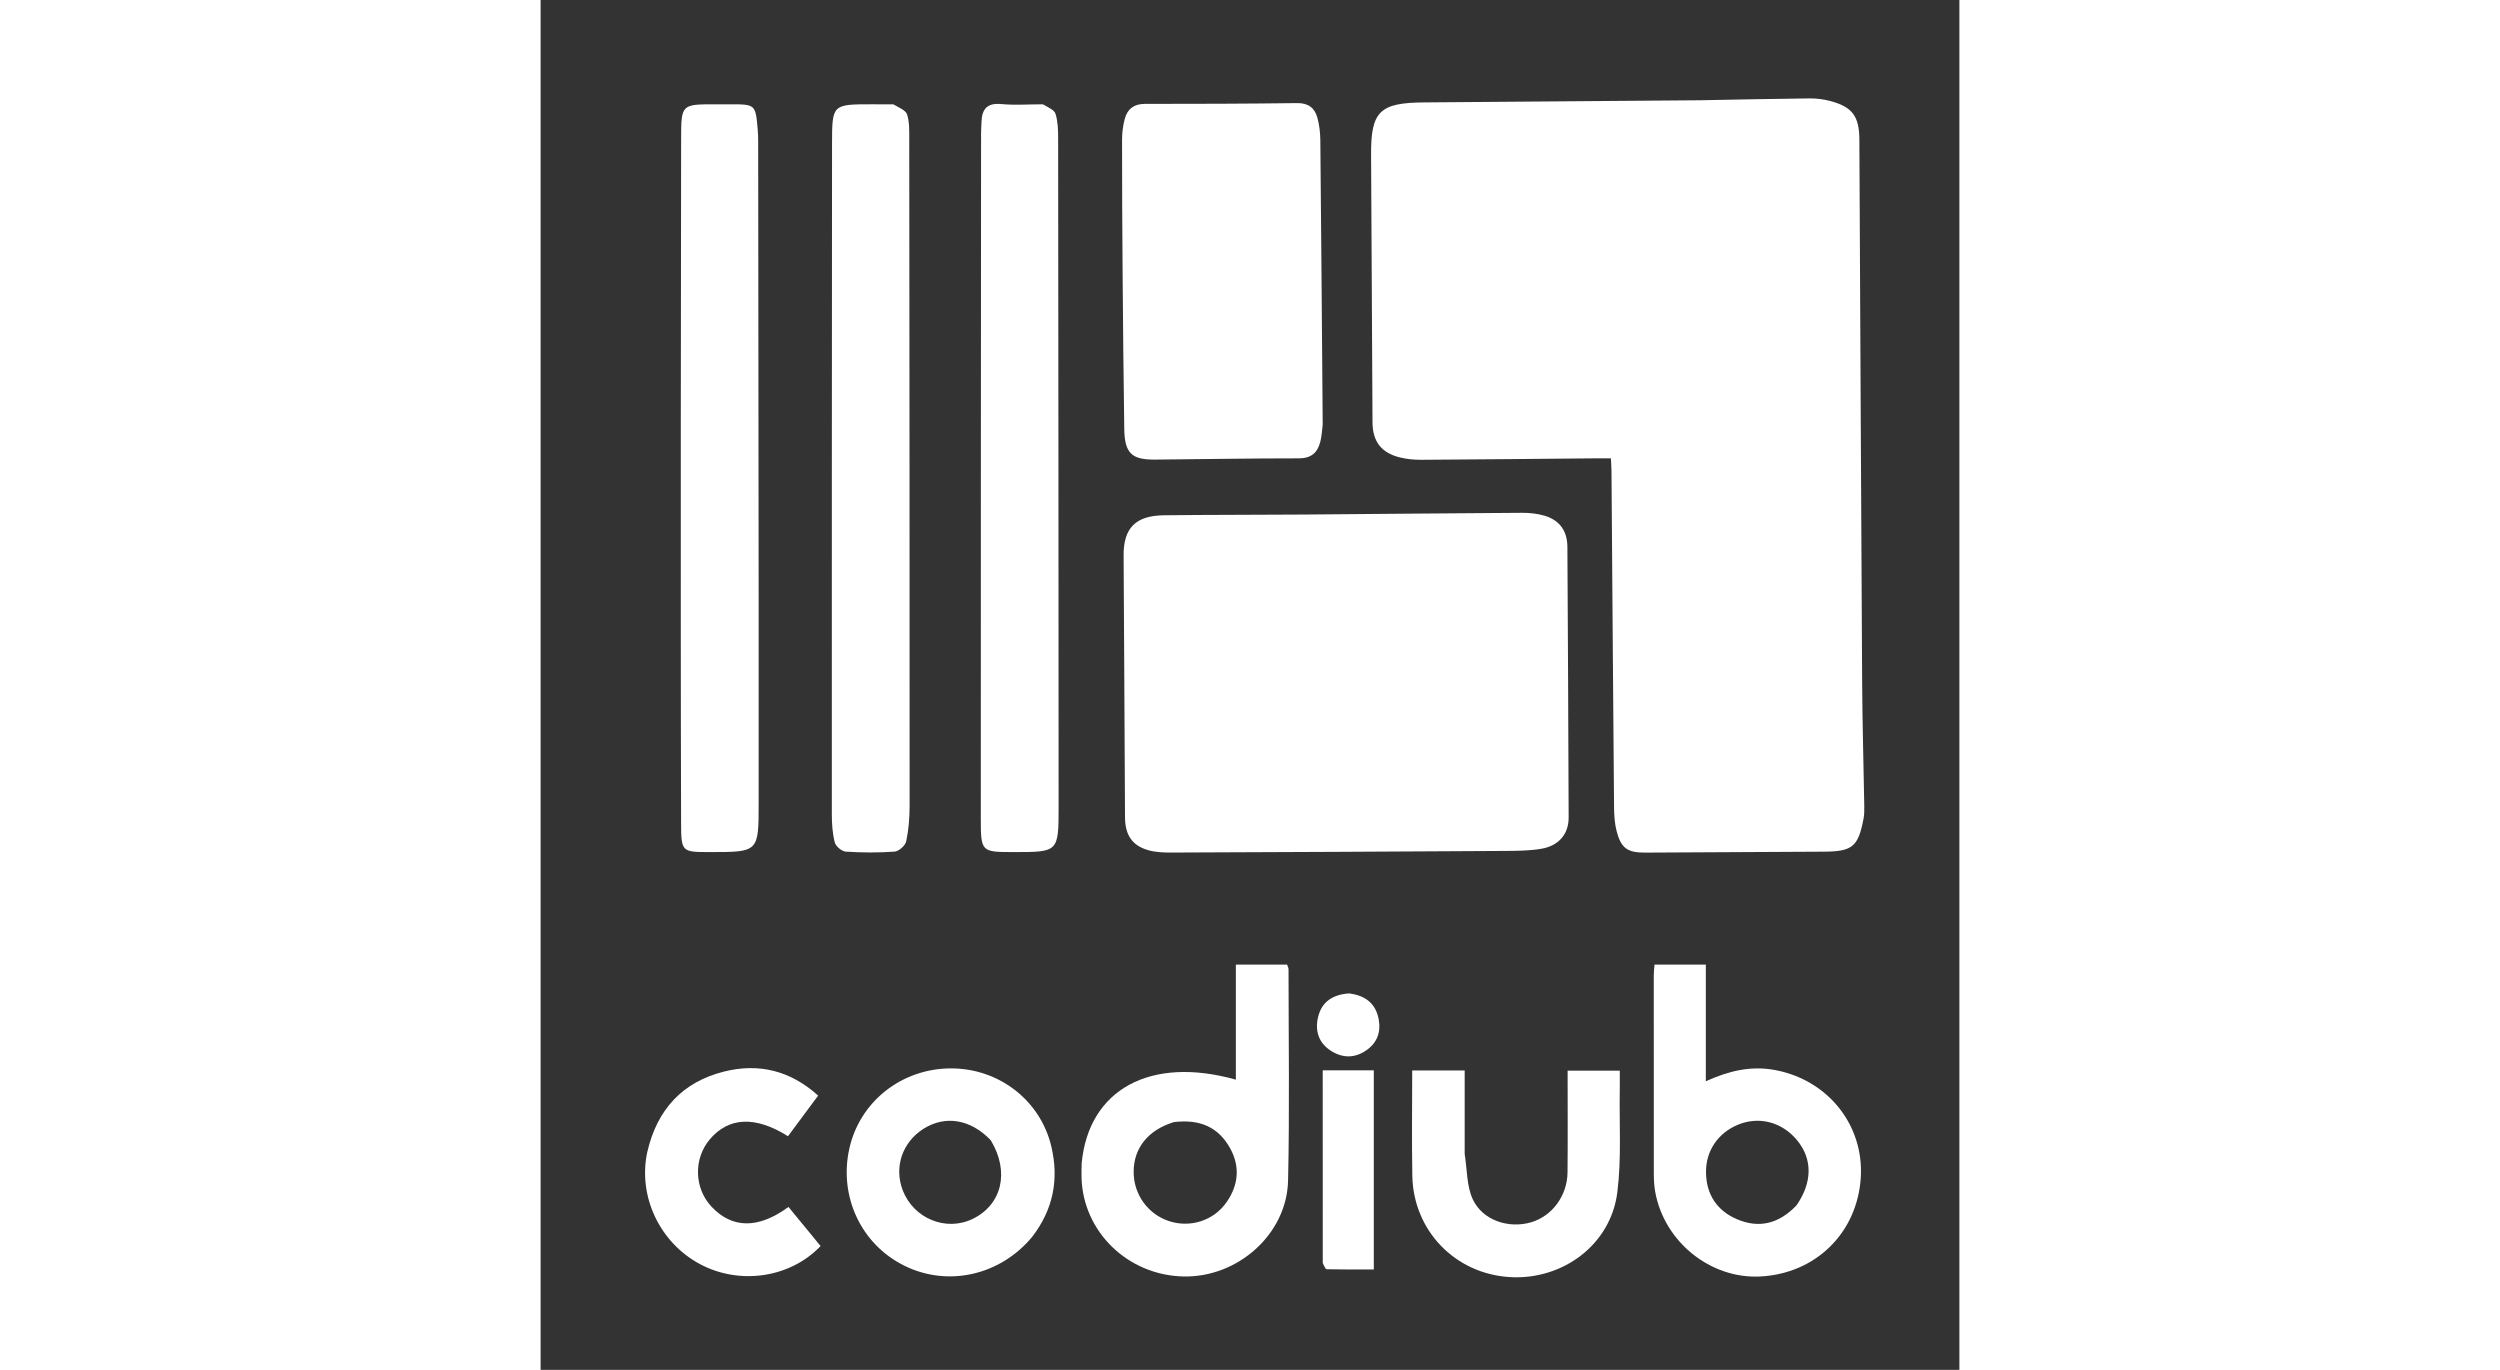
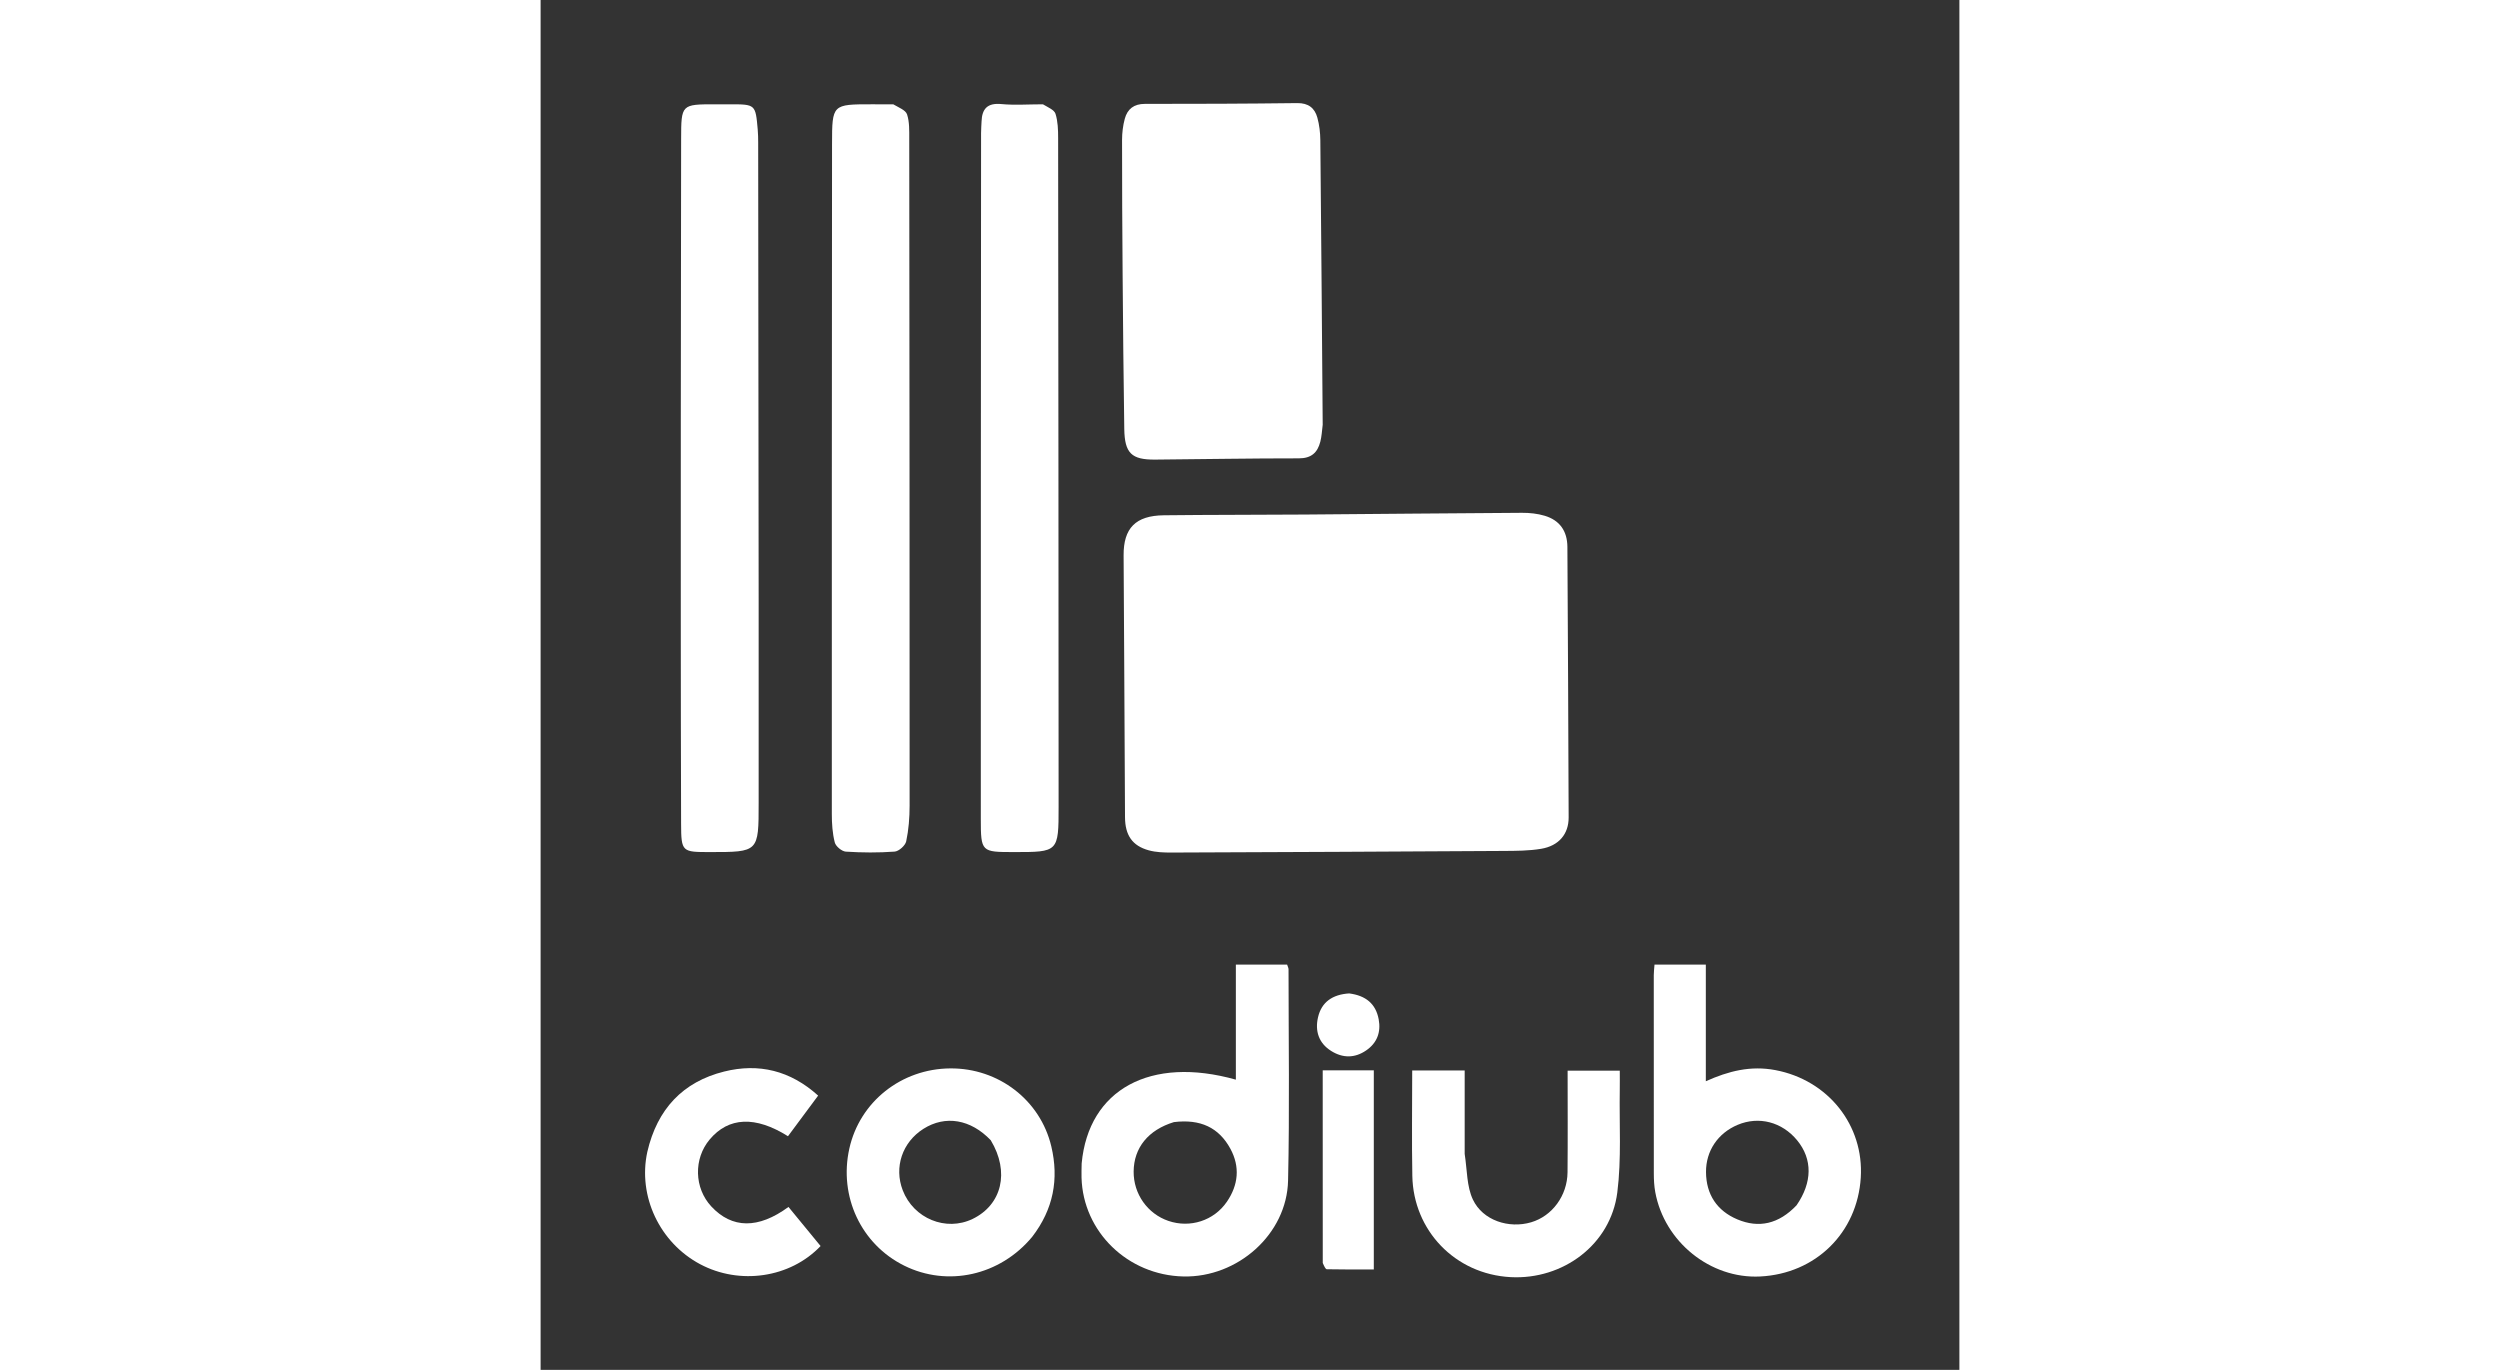
<svg xmlns="http://www.w3.org/2000/svg" version="1.1" id="Layer_1" x="0px" y="0px" width="146" viewBox="0 0 493 476" enable-background="new 0 0 493 476" xml:space="preserve" height="80">
  <rect x="0" y="0" width="493" height="476" fill="#333333" stroke="none" />
  <path fill="none" opacity="1" stroke="none" d=" M1,179   C1,119.349 1,60.197 1,1.023   C165.276,1.023 329.551,1.023 493.914,1.023   C493.914,159.568 493.914,318.136 493.914,476.852   C329.667,476.852 165.333,476.852 1,476.852   C1,377.782 1,278.641 1,179  M402.5,34.84   C370.674,35.09 338.848,35.35 307.023,35.586   C291.54,35.7 288.496,38.673 288.573,53.791   C288.73,84.787 288.883,115.782 289.071,146.777   C289.111,153.424 292.141,157.365 298.587,158.949   C300.98,159.537 303.519,159.781 305.989,159.767   C326.15,159.654 346.31,159.44 366.47,159.261   C368.238,159.246 370.006,159.259 371.916,159.259   C372.004,161.259 372.103,162.578 372.113,163.897   C372.403,202.722 372.668,241.548 373.001,280.373   C373.025,283.18 373.19,286.072 373.885,288.771   C375.426,294.76 377.681,296.297 383.832,296.265   C404.496,296.159 425.16,296.041 445.824,295.939   C455.823,295.889 457.839,294.256 459.706,284.409   C459.982,282.954 459.969,281.426 459.945,279.934   C459.708,265.608 459.291,251.284 459.207,236.958   C458.837,174.136 458.567,111.315 458.243,48.493   C458.201,40.459 455.824,37.189 448.344,35.157   C445.972,34.513 443.435,34.169 440.979,34.193   C428.485,34.317 415.993,34.607 402.5,34.84  M202.792,230.501   C202.882,248.333 202.961,266.165 203.069,283.998   C203.107,290.221 205.603,293.901 211.325,295.474   C213.843,296.166 216.589,296.253 219.23,296.244   C257.728,296.103 296.226,295.919 334.723,295.684   C339.043,295.658 343.425,295.653 347.662,294.943   C353.844,293.907 357.244,289.792 357.224,284.039   C357.115,252.708 356.977,221.376 356.788,190.045   C356.755,184.5 354.1,180.776 348.91,179.218   C346.405,178.467 343.67,178.177 341.042,178.192   C315.88,178.332 290.718,178.608 265.556,178.792   C249.225,178.912 232.891,178.863 216.56,179.05   C206.736,179.162 202.521,183.527 202.581,193.004   C202.658,205.169 202.722,217.335 202.792,230.501  M271.76,147.149   C271.5,114.345 271.261,81.541 270.939,48.737   C270.913,46.109 270.603,43.405 269.907,40.879   C268.983,37.524 266.768,35.777 262.916,35.826   C245.264,36.048 227.61,36.107 209.958,36.098   C206.17,36.096 203.908,37.876 202.991,41.264   C202.349,43.637 202.045,46.174 202.043,48.638   C202.033,64.126 202.112,79.614 202.235,95.102   C202.379,113.085 202.539,131.068 202.814,149.049   C202.943,157.483 205.327,159.769 213.529,159.701   C230.18,159.563 246.831,159.257 263.481,159.267   C267.808,159.27 269.97,157.276 270.937,153.475   C271.385,151.714 271.497,149.867 271.76,147.149  M174.094,36.241   C169.431,36.247 164.734,36.603 160.113,36.163   C155.294,35.705 153.38,37.755 153.219,42.211   C153.171,43.543 153.055,44.873 153.054,46.204   C153.006,125.646 152.938,205.087 152.961,284.529   C152.965,296.071 153.171,296.071 164.408,296.078   C179.922,296.088 179.998,296.088 179.994,280.253   C179.975,202.81 179.92,125.366 179.832,47.923   C179.829,45.115 179.745,42.181 178.919,39.551   C178.486,38.173 176.356,37.329 174.094,36.241  M122.105,36.251   C119.774,36.247 117.442,36.24 115.11,36.24   C101.379,36.24 101.279,36.24 101.267,50.018   C101.2,127.631 101.174,205.243 101.191,282.856   C101.192,286.164 101.405,289.56 102.218,292.737   C102.563,294.088 104.655,295.835 106.049,295.926   C111.688,296.291 117.383,296.333 123.014,295.916   C124.493,295.806 126.728,293.809 127.039,292.344   C127.895,288.313 128.22,284.105 128.221,279.967   C128.233,202.687 128.175,125.408 128.095,48.128   C128.092,45.313 128.187,42.344 127.33,39.745   C126.843,38.269 124.512,37.402 122.105,36.251  M75.767,207.5   C75.714,154.838 75.662,102.176 75.602,49.514   C75.6,48.017 75.575,46.513 75.445,45.022   C74.677,36.241 74.665,36.242 65.701,36.242   C64.034,36.242 62.367,36.242 60.701,36.242   C48.899,36.243 48.852,36.243 48.829,48.328   C48.765,80.658 48.72,112.988 48.716,145.318   C48.709,192.314 48.672,239.309 48.818,286.305   C48.848,296.077 49.191,296.076 58.86,296.078   C75.767,296.081 75.767,296.081 75.767,278.995   C75.767,255.497 75.767,231.998 75.767,207.5  M187.98,404.719   C187.971,406.217 187.919,407.717 187.961,409.214   C188.491,428.047 204.046,443.123 223.369,443.548   C242.219,443.962 259.308,428.867 259.729,410.246   C260.282,385.775 259.895,361.282 259.89,336.799   C259.89,336.34 259.618,335.882 259.395,335.175   C253.659,335.175 247.943,335.175 241.587,335.175   C241.587,348.655 241.587,361.83 241.587,375.159   C211.916,366.812 190.406,378.529 187.98,404.719  M428.617,371.788   C420.469,370.217 412.826,372.146 404.89,375.711   C404.89,361.926 404.89,348.692 404.89,335.187   C398.729,335.187 393.016,335.187 387.058,335.187   C386.956,336.606 386.804,337.736 386.803,338.866   C386.791,361.837 386.784,384.808 386.82,407.779   C386.824,409.933 386.931,412.123 387.319,414.235   C390.5,431.565 406.51,444.412 423.754,443.554   C443.062,442.595 457.528,428.385 458.731,409.197   C459.866,391.102 447.494,375.331 428.617,371.788  M171.025,429.505   C178.214,420.173 180.137,409.679 177.467,398.379   C173.656,382.253 159.102,371.125 142.365,371.247   C125.332,371.37 110.881,382.85 107.272,399.124   C103.583,415.753 111.372,432.357 126.345,439.786   C141.415,447.264 159.604,443.267 171.025,429.505  M321.096,400.458   C321.096,391.016 321.096,381.574 321.096,371.975   C314.787,371.975 309.072,371.975 302.865,371.975   C302.865,384.425 302.675,396.542 302.909,408.652   C303.271,427.456 317.668,442.756 337.086,443.78   C355.12,444.731 371.823,432.596 374.136,414.317   C375.609,402.673 374.791,390.738 374.986,378.934   C375.024,376.659 374.992,374.384 374.992,372.045   C368.65,372.045 362.945,372.045 356.865,372.045   C356.865,384.082 356.948,395.71 356.837,407.337   C356.758,415.498 351.494,422.557 344.2,424.715   C336.479,426.999 327.407,424.117 323.954,416.831   C321.794,412.273 321.969,406.608 321.096,400.458  M37.023,400.652   C33.72,415.698 41.412,431.827 55.449,439.292   C69.167,446.586 86.715,444.082 97.286,432.973   C93.588,428.469 89.848,423.914 86.13,419.387   C75.601,427.112 66.51,426.933 59.335,419.239   C53.359,412.83 53.111,402.637 58.768,395.923   C65.316,388.151 74.59,387.675 85.956,394.816   C89.366,390.224 92.8,385.599 96.438,380.701   C86.778,371.974 75.786,369.34 63.778,372.34   C49.441,375.921 40.543,385.349 37.023,400.652  M271.8,439.356   C272.265,439.942 272.719,441.027 273.196,441.037   C278.61,441.158 284.028,441.114 289.519,441.114   C289.519,417.695 289.519,394.859 289.519,371.918   C283.555,371.918 277.971,371.918 271.765,371.918   C271.765,394.258 271.765,416.318 271.8,439.356  M280.554,345.188   C275.162,345.567 271.349,348.191 270.13,353.515   C269.048,358.24 270.351,362.448 274.701,365.183   C278.745,367.725 282.897,367.714 286.849,365.016   C290.652,362.418 292.055,358.667 291.215,354.179   C290.198,348.752 286.694,345.93 280.554,345.188  z" />
-   <path fill="#fff" opacity="1" stroke="none" d=" M403,34.839   C415.993,34.607 428.485,34.317 440.979,34.193   C443.435,34.169 445.972,34.513 448.344,35.157   C455.824,37.189 458.201,40.459 458.243,48.493   C458.567,111.315 458.837,174.136 459.207,236.958   C459.291,251.284 459.708,265.608 459.945,279.934   C459.969,281.426 459.982,282.954 459.706,284.409   C457.839,294.256 455.823,295.889 445.824,295.939   C425.16,296.041 404.496,296.159 383.832,296.265   C377.681,296.297 375.426,294.76 373.885,288.771   C373.19,286.072 373.025,283.18 373.001,280.373   C372.668,241.548 372.403,202.722 372.113,163.897   C372.103,162.578 372.004,161.259 371.916,159.259   C370.006,159.259 368.238,159.246 366.47,159.261   C346.31,159.44 326.15,159.654 305.989,159.767   C303.519,159.781 300.98,159.537 298.587,158.949   C292.141,157.365 289.111,153.424 289.071,146.777   C288.883,115.782 288.73,84.787 288.573,53.791   C288.496,38.673 291.54,35.7 307.023,35.586   C338.848,35.35 370.674,35.09 403,34.839  z" />
  <path fill="#fff" opacity="1" stroke="none" d=" M202.792,230.001   C202.722,217.335 202.658,205.169 202.581,193.004   C202.521,183.527 206.736,179.162 216.56,179.05   C232.891,178.863 249.225,178.912 265.556,178.792   C290.718,178.608 315.88,178.332 341.042,178.192   C343.67,178.177 346.405,178.467 348.91,179.218   C354.1,180.776 356.755,184.5 356.788,190.045   C356.977,221.376 357.115,252.708 357.224,284.039   C357.244,289.792 353.844,293.907 347.662,294.943   C343.425,295.653 339.043,295.658 334.723,295.684   C296.226,295.919 257.728,296.103 219.23,296.244   C216.589,296.253 213.843,296.166 211.325,295.474   C205.603,293.901 203.107,290.221 203.069,283.998   C202.961,266.165 202.882,248.333 202.792,230.001  z" />
  <path fill="#fff" opacity="1" stroke="none" d=" M271.761,147.604   C271.497,149.867 271.385,151.714 270.937,153.475   C269.97,157.276 267.808,159.27 263.481,159.267   C246.831,159.257 230.18,159.563 213.529,159.701   C205.327,159.769 202.943,157.483 202.814,149.049   C202.539,131.068 202.379,113.085 202.235,95.102   C202.112,79.614 202.033,64.126 202.043,48.638   C202.045,46.174 202.349,43.637 202.991,41.264   C203.908,37.876 206.17,36.096 209.958,36.098   C227.61,36.107 245.264,36.048 262.916,35.826   C266.768,35.777 268.983,37.524 269.907,40.879   C270.603,43.405 270.913,46.109 270.939,48.737   C271.261,81.541 271.5,114.345 271.761,147.604  z" />
  <path fill="#fff" opacity="1" stroke="none" d=" M174.544,36.242   C176.356,37.329 178.486,38.173 178.919,39.551   C179.745,42.181 179.829,45.115 179.832,47.923   C179.92,125.366 179.975,202.81 179.994,280.253   C179.998,296.088 179.922,296.088 164.408,296.078   C153.171,296.071 152.965,296.071 152.961,284.529   C152.938,205.087 153.006,125.646 153.054,46.204   C153.055,44.873 153.171,43.543 153.219,42.211   C153.38,37.755 155.294,35.705 160.113,36.163   C164.734,36.603 169.431,36.247 174.544,36.242  z" />
  <path fill="#fff" opacity="1" stroke="none" d=" M122.558,36.256   C124.512,37.402 126.843,38.269 127.33,39.745   C128.187,42.344 128.092,45.313 128.095,48.128   C128.175,125.408 128.233,202.687 128.221,279.967   C128.22,284.105 127.895,288.313 127.039,292.344   C126.728,293.809 124.493,295.806 123.014,295.916   C117.383,296.333 111.688,296.291 106.049,295.926   C104.655,295.835 102.563,294.088 102.218,292.737   C101.405,289.56 101.192,286.164 101.191,282.856   C101.174,205.243 101.2,127.631 101.267,50.018   C101.279,36.24 101.379,36.24 115.11,36.24   C117.442,36.24 119.774,36.247 122.558,36.256  z" />
  <path fill="#fff" opacity="1" stroke="none" d=" M75.767,208   C75.767,231.998 75.767,255.497 75.767,278.995   C75.767,296.081 75.767,296.081 58.86,296.078   C49.191,296.076 48.848,296.077 48.818,286.305   C48.672,239.309 48.709,192.314 48.716,145.318   C48.72,112.988 48.765,80.658 48.829,48.328   C48.852,36.243 48.899,36.243 60.701,36.242   C62.367,36.242 64.034,36.242 65.701,36.242   C74.665,36.242 74.677,36.241 75.445,45.022   C75.575,46.513 75.6,48.017 75.602,49.514   C75.662,102.176 75.714,154.838 75.767,208  z" />
  <path fill="#fff" opacity="1" stroke="none" d=" M188.006,404.261   C190.406,378.529 211.916,366.812 241.587,375.159   C241.587,361.83 241.587,348.655 241.587,335.175   C247.943,335.175 253.659,335.175 259.395,335.175   C259.618,335.882 259.89,336.34 259.89,336.799   C259.895,361.282 260.282,385.775 259.729,410.246   C259.308,428.867 242.219,443.962 223.369,443.548   C204.046,443.123 188.491,428.047 187.961,409.214   C187.919,407.717 187.971,406.217 188.006,404.261  M220.063,389.909   C211.173,392.613 206.134,398.796 206.068,407.084   C206.005,414.858 210.882,421.773 218.176,424.251   C225.674,426.798 233.957,424.188 238.481,417.564   C242.454,411.747 243.09,405.445 239.689,399.174   C235.678,391.782 229.249,388.782 220.063,389.909  z" />
  <path fill="#fff" opacity="1" stroke="none" d=" M429.041,371.838   C447.494,375.331 459.866,391.102 458.731,409.197   C457.528,428.385 443.062,442.595 423.754,443.554   C406.51,444.412 390.5,431.565 387.319,414.235   C386.931,412.123 386.824,409.933 386.82,407.779   C386.784,384.808 386.791,361.837 386.803,338.866   C386.804,337.736 386.956,336.606 387.058,335.187   C393.016,335.187 398.729,335.187 404.89,335.187   C404.89,348.692 404.89,361.926 404.89,375.711   C412.826,372.146 420.469,370.217 429.041,371.838  M436.414,418.818   C441.922,410.867 441.999,402.788 436.628,396.244   C431.379,389.849 423.313,387.753 415.932,390.866   C409.069,393.762 404.914,399.919 404.955,407.268   C404.998,415.106 408.822,420.754 415.85,423.712   C423.304,426.849 430.208,425.348 436.414,418.818  z" />
  <path fill="#fff" opacity="1" stroke="none" d=" M170.803,429.786   C159.604,443.267 141.415,447.264 126.345,439.786   C111.372,432.357 103.583,415.753 107.272,399.124   C110.881,382.85 125.332,371.37 142.365,371.247   C159.102,371.125 173.656,382.253 177.467,398.379   C180.137,409.679 178.214,420.173 170.803,429.786  M156.415,396.212   C149.464,388.921 140.652,387.424 133.037,392.24   C125.677,396.896 122.746,405.592 125.833,413.606   C129.62,423.432 140.846,428.032 150.113,423.554   C160.231,418.664 163.104,407.275 156.415,396.212  z" />
  <path fill="#fff" opacity="1" stroke="none" d=" M321.096,400.949   C321.969,406.608 321.794,412.273 323.954,416.831   C327.407,424.117 336.479,426.999 344.2,424.715   C351.494,422.557 356.758,415.498 356.837,407.337   C356.948,395.71 356.865,384.082 356.865,372.045   C362.945,372.045 368.65,372.045 374.992,372.045   C374.992,374.384 375.024,376.659 374.986,378.934   C374.791,390.738 375.609,402.673 374.136,414.317   C371.823,432.596 355.12,444.731 337.086,443.78   C317.668,442.756 303.271,427.456 302.909,408.652   C302.675,396.542 302.865,384.425 302.865,371.975   C309.072,371.975 314.787,371.975 321.096,371.975   C321.096,381.574 321.096,391.016 321.096,400.949  z" />
  <path fill="#fff" opacity="1" stroke="none" d=" M37.084,400.237   C40.543,385.349 49.441,375.921 63.778,372.34   C75.786,369.34 86.778,371.974 96.438,380.701   C92.8,385.599 89.366,390.224 85.956,394.816   C74.59,387.675 65.316,388.151 58.768,395.923   C53.111,402.637 53.359,412.83 59.335,419.239   C66.51,426.933 75.601,427.112 86.13,419.387   C89.848,423.914 93.588,428.469 97.286,432.973   C86.715,444.082 69.167,446.586 55.449,439.292   C41.412,431.827 33.72,415.698 37.084,400.237  z" />
  <path fill="#fff" opacity="1" stroke="none" d=" M271.783,438.867   C271.765,416.318 271.765,394.258 271.765,371.918   C277.971,371.918 283.555,371.918 289.519,371.918   C289.519,394.859 289.519,417.695 289.519,441.114   C284.028,441.114 278.61,441.158 273.196,441.037   C272.719,441.027 272.265,439.942 271.783,438.867  z" />
  <path fill="#fff" opacity="1" stroke="none" d=" M280.95,345.192   C286.694,345.93 290.198,348.752 291.215,354.179   C292.055,358.667 290.652,362.418 286.849,365.016   C282.897,367.714 278.745,367.725 274.701,365.183   C270.351,362.448 269.048,358.24 270.13,353.515   C271.349,348.191 275.162,345.567 280.95,345.192  z" />
-   <path fill="none" opacity="1" stroke="none" d=" M220.494,389.85   C229.249,388.782 235.678,391.782 239.689,399.174   C243.09,405.445 242.454,411.747 238.481,417.564   C233.957,424.188 225.674,426.798 218.176,424.251   C210.882,421.773 206.005,414.858 206.068,407.084   C206.134,398.796 211.173,392.613 220.494,389.85  z" />
-   <path fill="none" opacity="1" stroke="none" d=" M436.162,419.087   C430.208,425.348 423.304,426.849 415.85,423.712   C408.822,420.754 404.998,415.106 404.955,407.268   C404.914,399.919 409.069,393.762 415.932,390.866   C423.313,387.753 431.379,389.849 436.628,396.244   C441.999,402.788 441.922,410.867 436.162,419.087  z" />
-   <path fill="none" opacity="1" stroke="none" d=" M156.638,396.507   C163.104,407.275 160.231,418.664 150.113,423.554   C140.846,428.032 129.62,423.432 125.833,413.606   C122.746,405.592 125.677,396.896 133.037,392.24   C140.652,387.424 149.464,388.921 156.638,396.507  z" />
</svg>